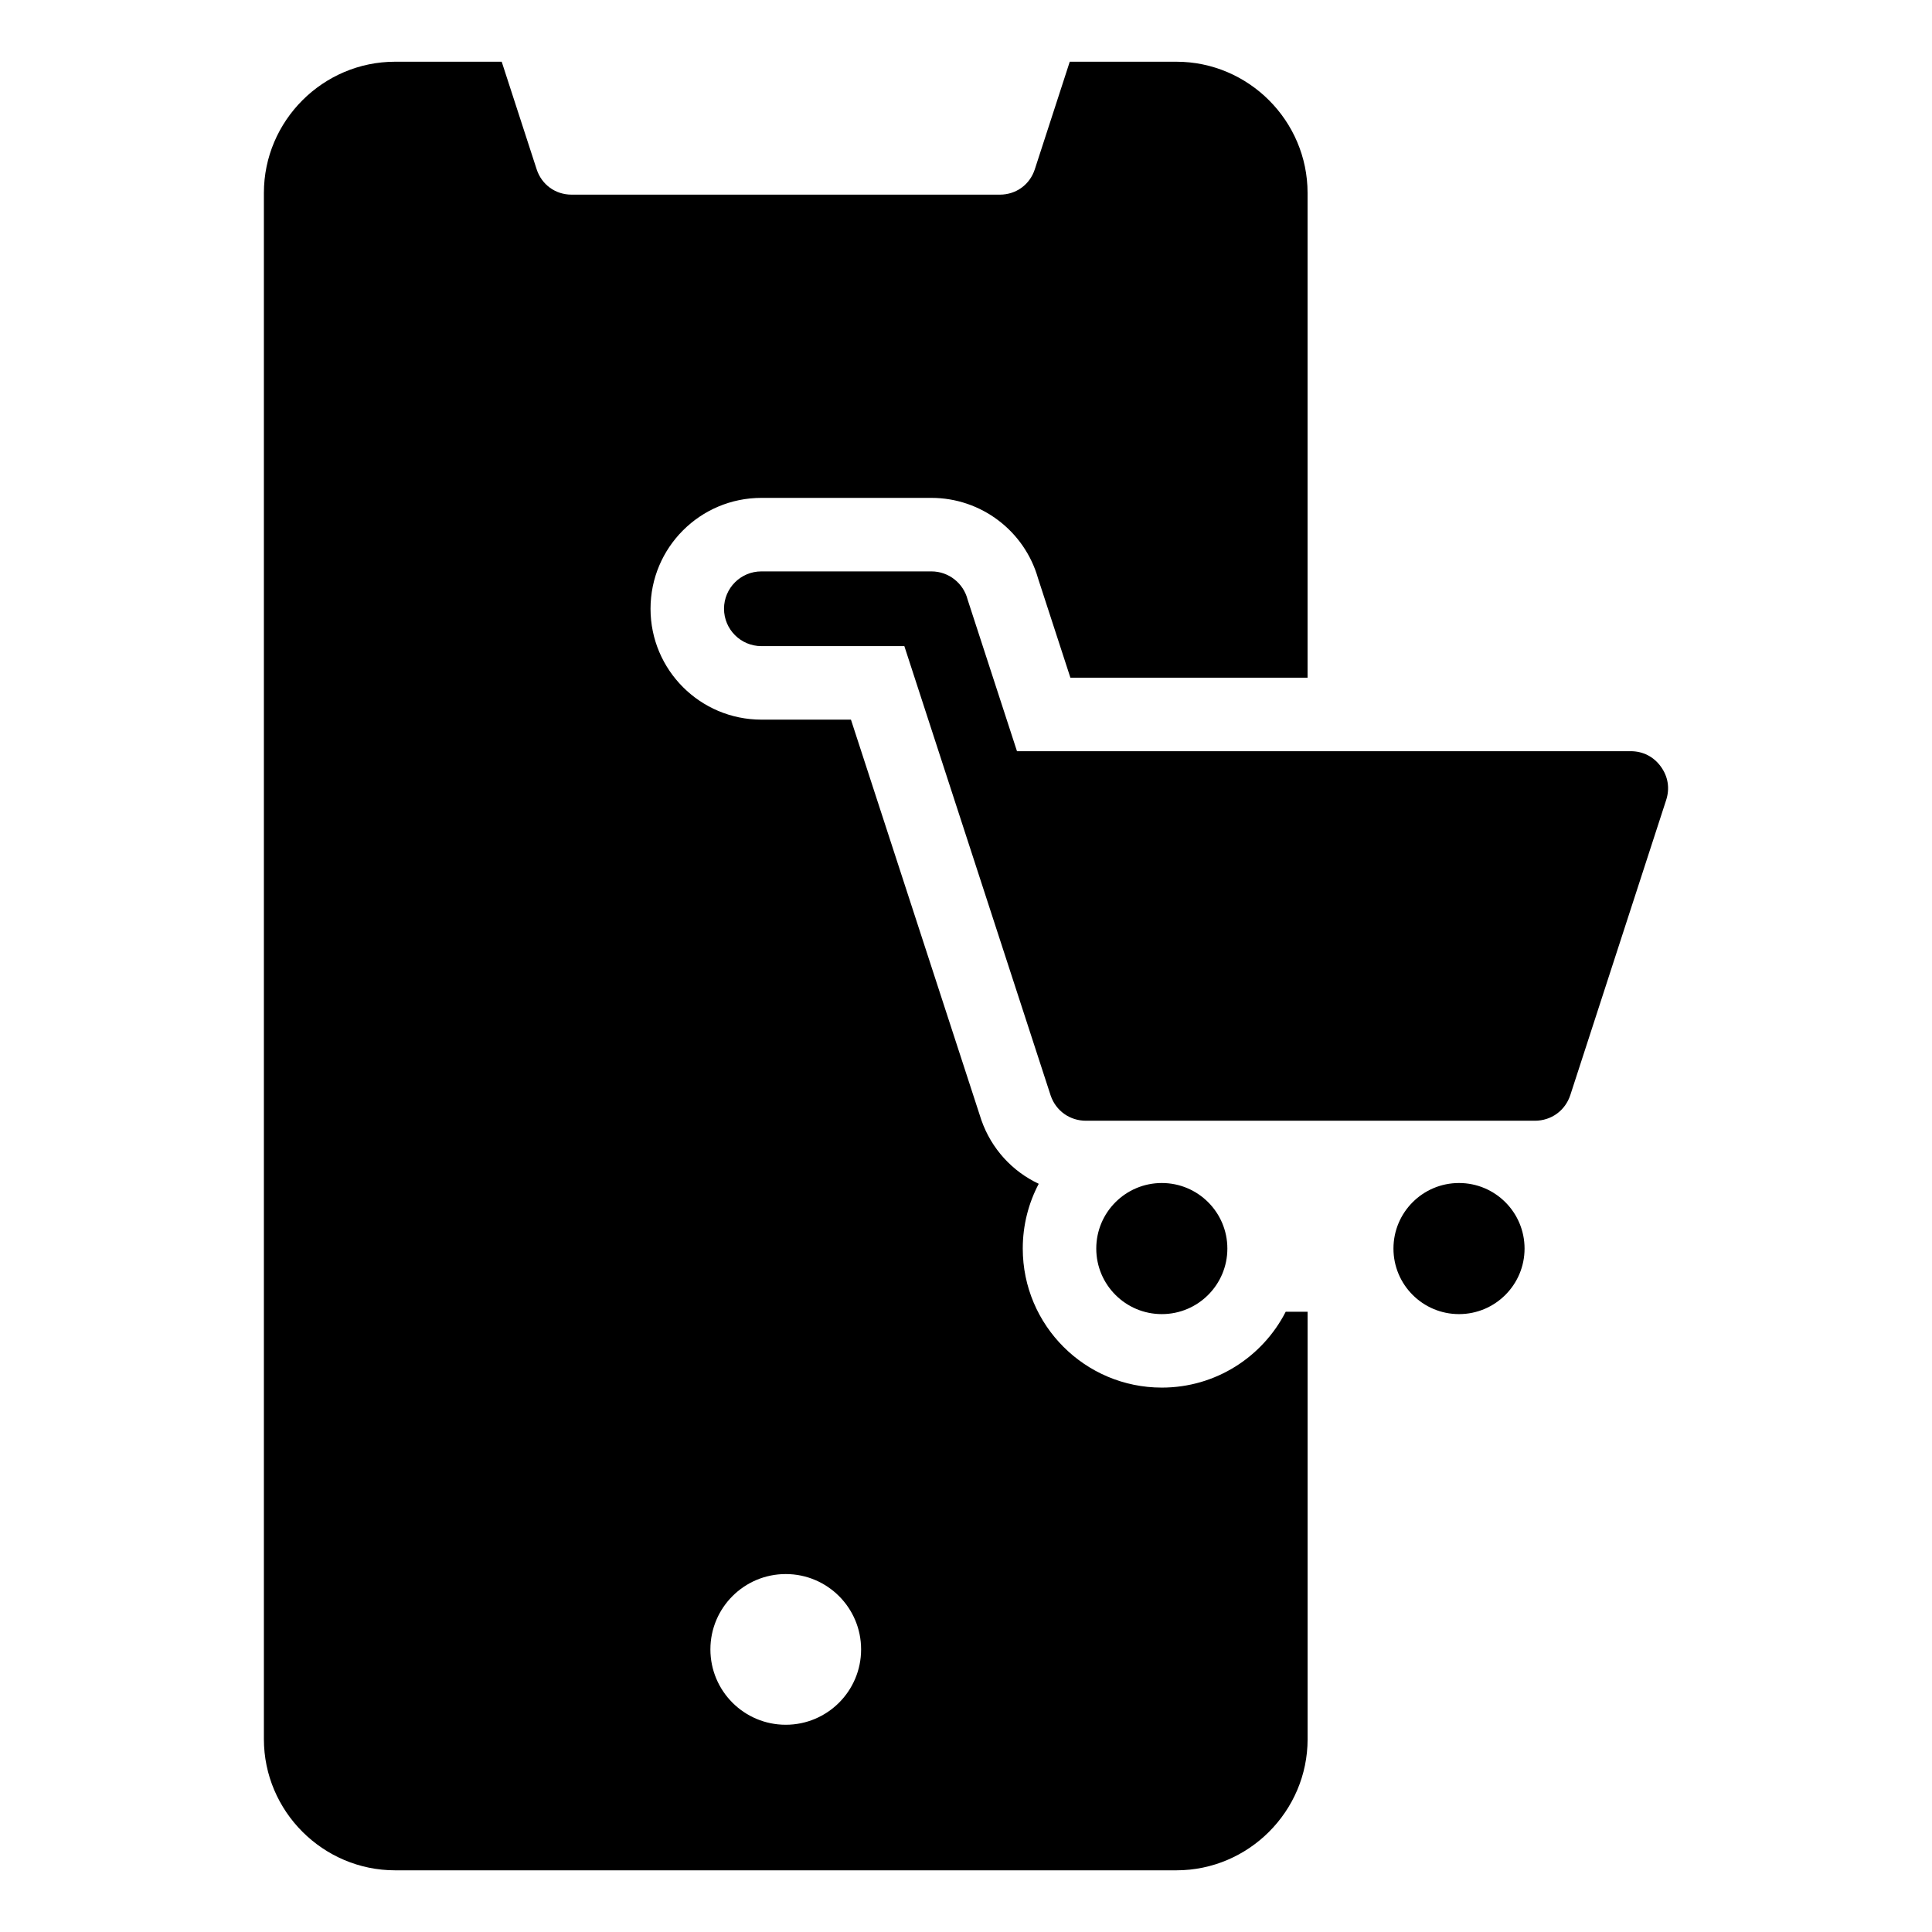
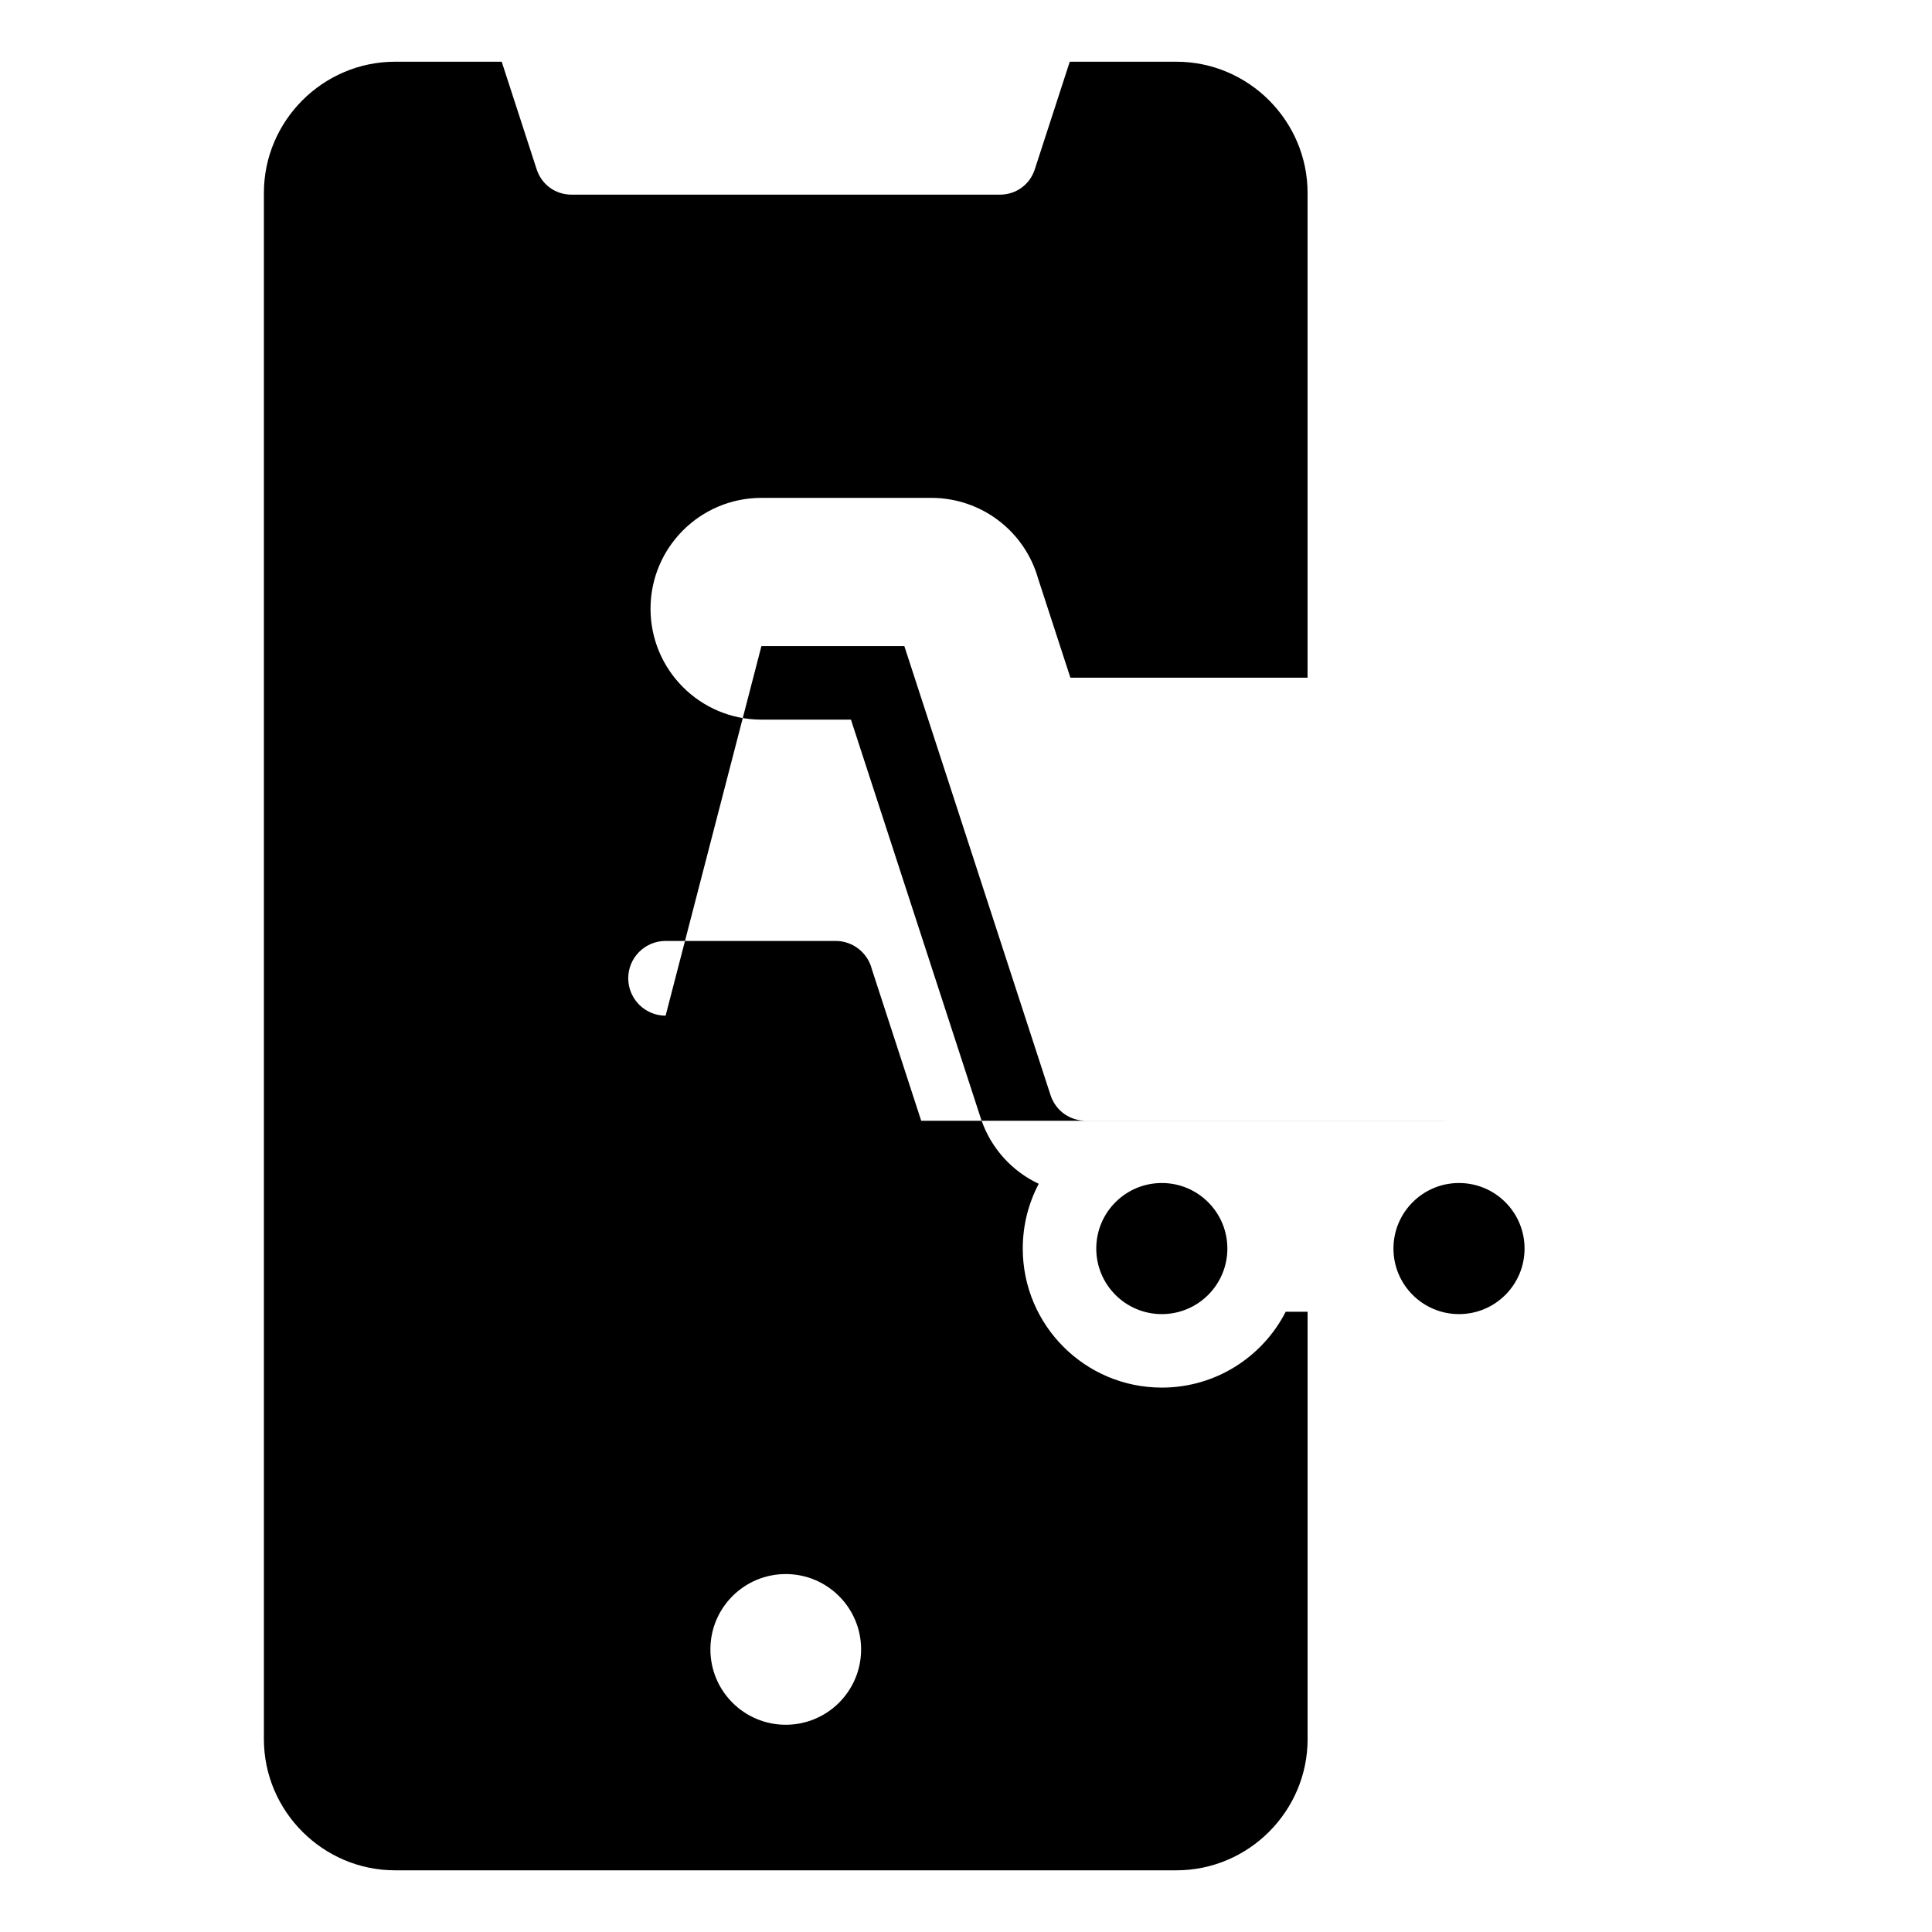
<svg xmlns="http://www.w3.org/2000/svg" fill="#000000" width="800px" height="800px" version="1.1" viewBox="144 144 512 512">
-   <path d="m490.53 604.88c0 19.125-15.648 34.773-34.773 34.773h-207.05c-19.125 0-34.773-15.648-34.773-34.773v-409.75c0-19.125 15.648-34.773 34.773-34.773h28.25l9.258 28.492c1.328 4.082 4.969 6.734 9.262 6.734h113.5c4.293 0 7.941-2.648 9.262-6.734l9.258-28.492h28.25c19.125 0 34.773 15.648 34.773 34.773v128.47h-62.852l-8.566-26.301c-3.57-12.586-15.098-21.355-28.266-21.355h-45.055c-16.223 0-29.383 13.16-29.383 29.383 0 16.223 13.16 29.383 29.383 29.383h23.73l34.559 106.11c2.676 7.652 8.23 13.625 15.207 16.895-2.703 5.129-4.234 10.969-4.234 17.16 0 20.348 16.504 36.852 36.852 36.852 14.312 0 26.723-8.164 32.828-20.094h5.805v113.25zm-38.637-147.37c-9.594 0-17.371 7.777-17.371 17.371s7.777 17.371 17.371 17.371 17.371-7.777 17.371-17.371-7.777-17.371-17.371-17.371zm-106.11-142.28h37.879c12.93 39.723 25.867 79.438 38.797 119.16 1.406 4.019 5.059 6.617 9.34 6.617h118.95c4.359 0 8.066-2.691 9.414-6.844 8.461-26.039 16.926-52.086 25.383-78.129 1.012-3.113 0.516-6.231-1.406-8.879-1.922-2.644-4.738-4.082-8.008-4.082l-162.62 0.004-13.09-40.199c-1.09-4.281-4.969-7.453-9.594-7.453h-45.055c-5.469 0-9.902 4.434-9.902 9.898 0.008 5.473 4.438 9.906 9.906 9.906zm184.87 142.28c9.594 0 17.371 7.777 17.371 17.371s-7.777 17.371-17.371 17.371-17.371-7.777-17.371-17.371 7.777-17.371 17.371-17.371zm-178.42 103.63c-11.031 0-19.969 8.941-19.969 19.969 0 11.031 8.941 19.969 19.969 19.969 11.031 0 19.969-8.941 19.969-19.969 0.004-11.027-8.938-19.969-19.969-19.969z" fill-rule="evenodd" />
+   <path d="m490.53 604.88c0 19.125-15.648 34.773-34.773 34.773h-207.05c-19.125 0-34.773-15.648-34.773-34.773v-409.75c0-19.125 15.648-34.773 34.773-34.773h28.25l9.258 28.492c1.328 4.082 4.969 6.734 9.262 6.734h113.5c4.293 0 7.941-2.648 9.262-6.734l9.258-28.492h28.25c19.125 0 34.773 15.648 34.773 34.773v128.47h-62.852l-8.566-26.301c-3.57-12.586-15.098-21.355-28.266-21.355h-45.055c-16.223 0-29.383 13.16-29.383 29.383 0 16.223 13.16 29.383 29.383 29.383h23.73l34.559 106.11c2.676 7.652 8.23 13.625 15.207 16.895-2.703 5.129-4.234 10.969-4.234 17.16 0 20.348 16.504 36.852 36.852 36.852 14.312 0 26.723-8.164 32.828-20.094h5.805v113.25zm-38.637-147.37c-9.594 0-17.371 7.777-17.371 17.371s7.777 17.371 17.371 17.371 17.371-7.777 17.371-17.371-7.777-17.371-17.371-17.371zm-106.11-142.28h37.879c12.93 39.723 25.867 79.438 38.797 119.16 1.406 4.019 5.059 6.617 9.34 6.617h118.95l-162.62 0.004-13.09-40.199c-1.09-4.281-4.969-7.453-9.594-7.453h-45.055c-5.469 0-9.902 4.434-9.902 9.898 0.008 5.473 4.438 9.906 9.906 9.906zm184.87 142.28c9.594 0 17.371 7.777 17.371 17.371s-7.777 17.371-17.371 17.371-17.371-7.777-17.371-17.371 7.777-17.371 17.371-17.371zm-178.42 103.63c-11.031 0-19.969 8.941-19.969 19.969 0 11.031 8.941 19.969 19.969 19.969 11.031 0 19.969-8.941 19.969-19.969 0.004-11.027-8.938-19.969-19.969-19.969z" fill-rule="evenodd" />
</svg>